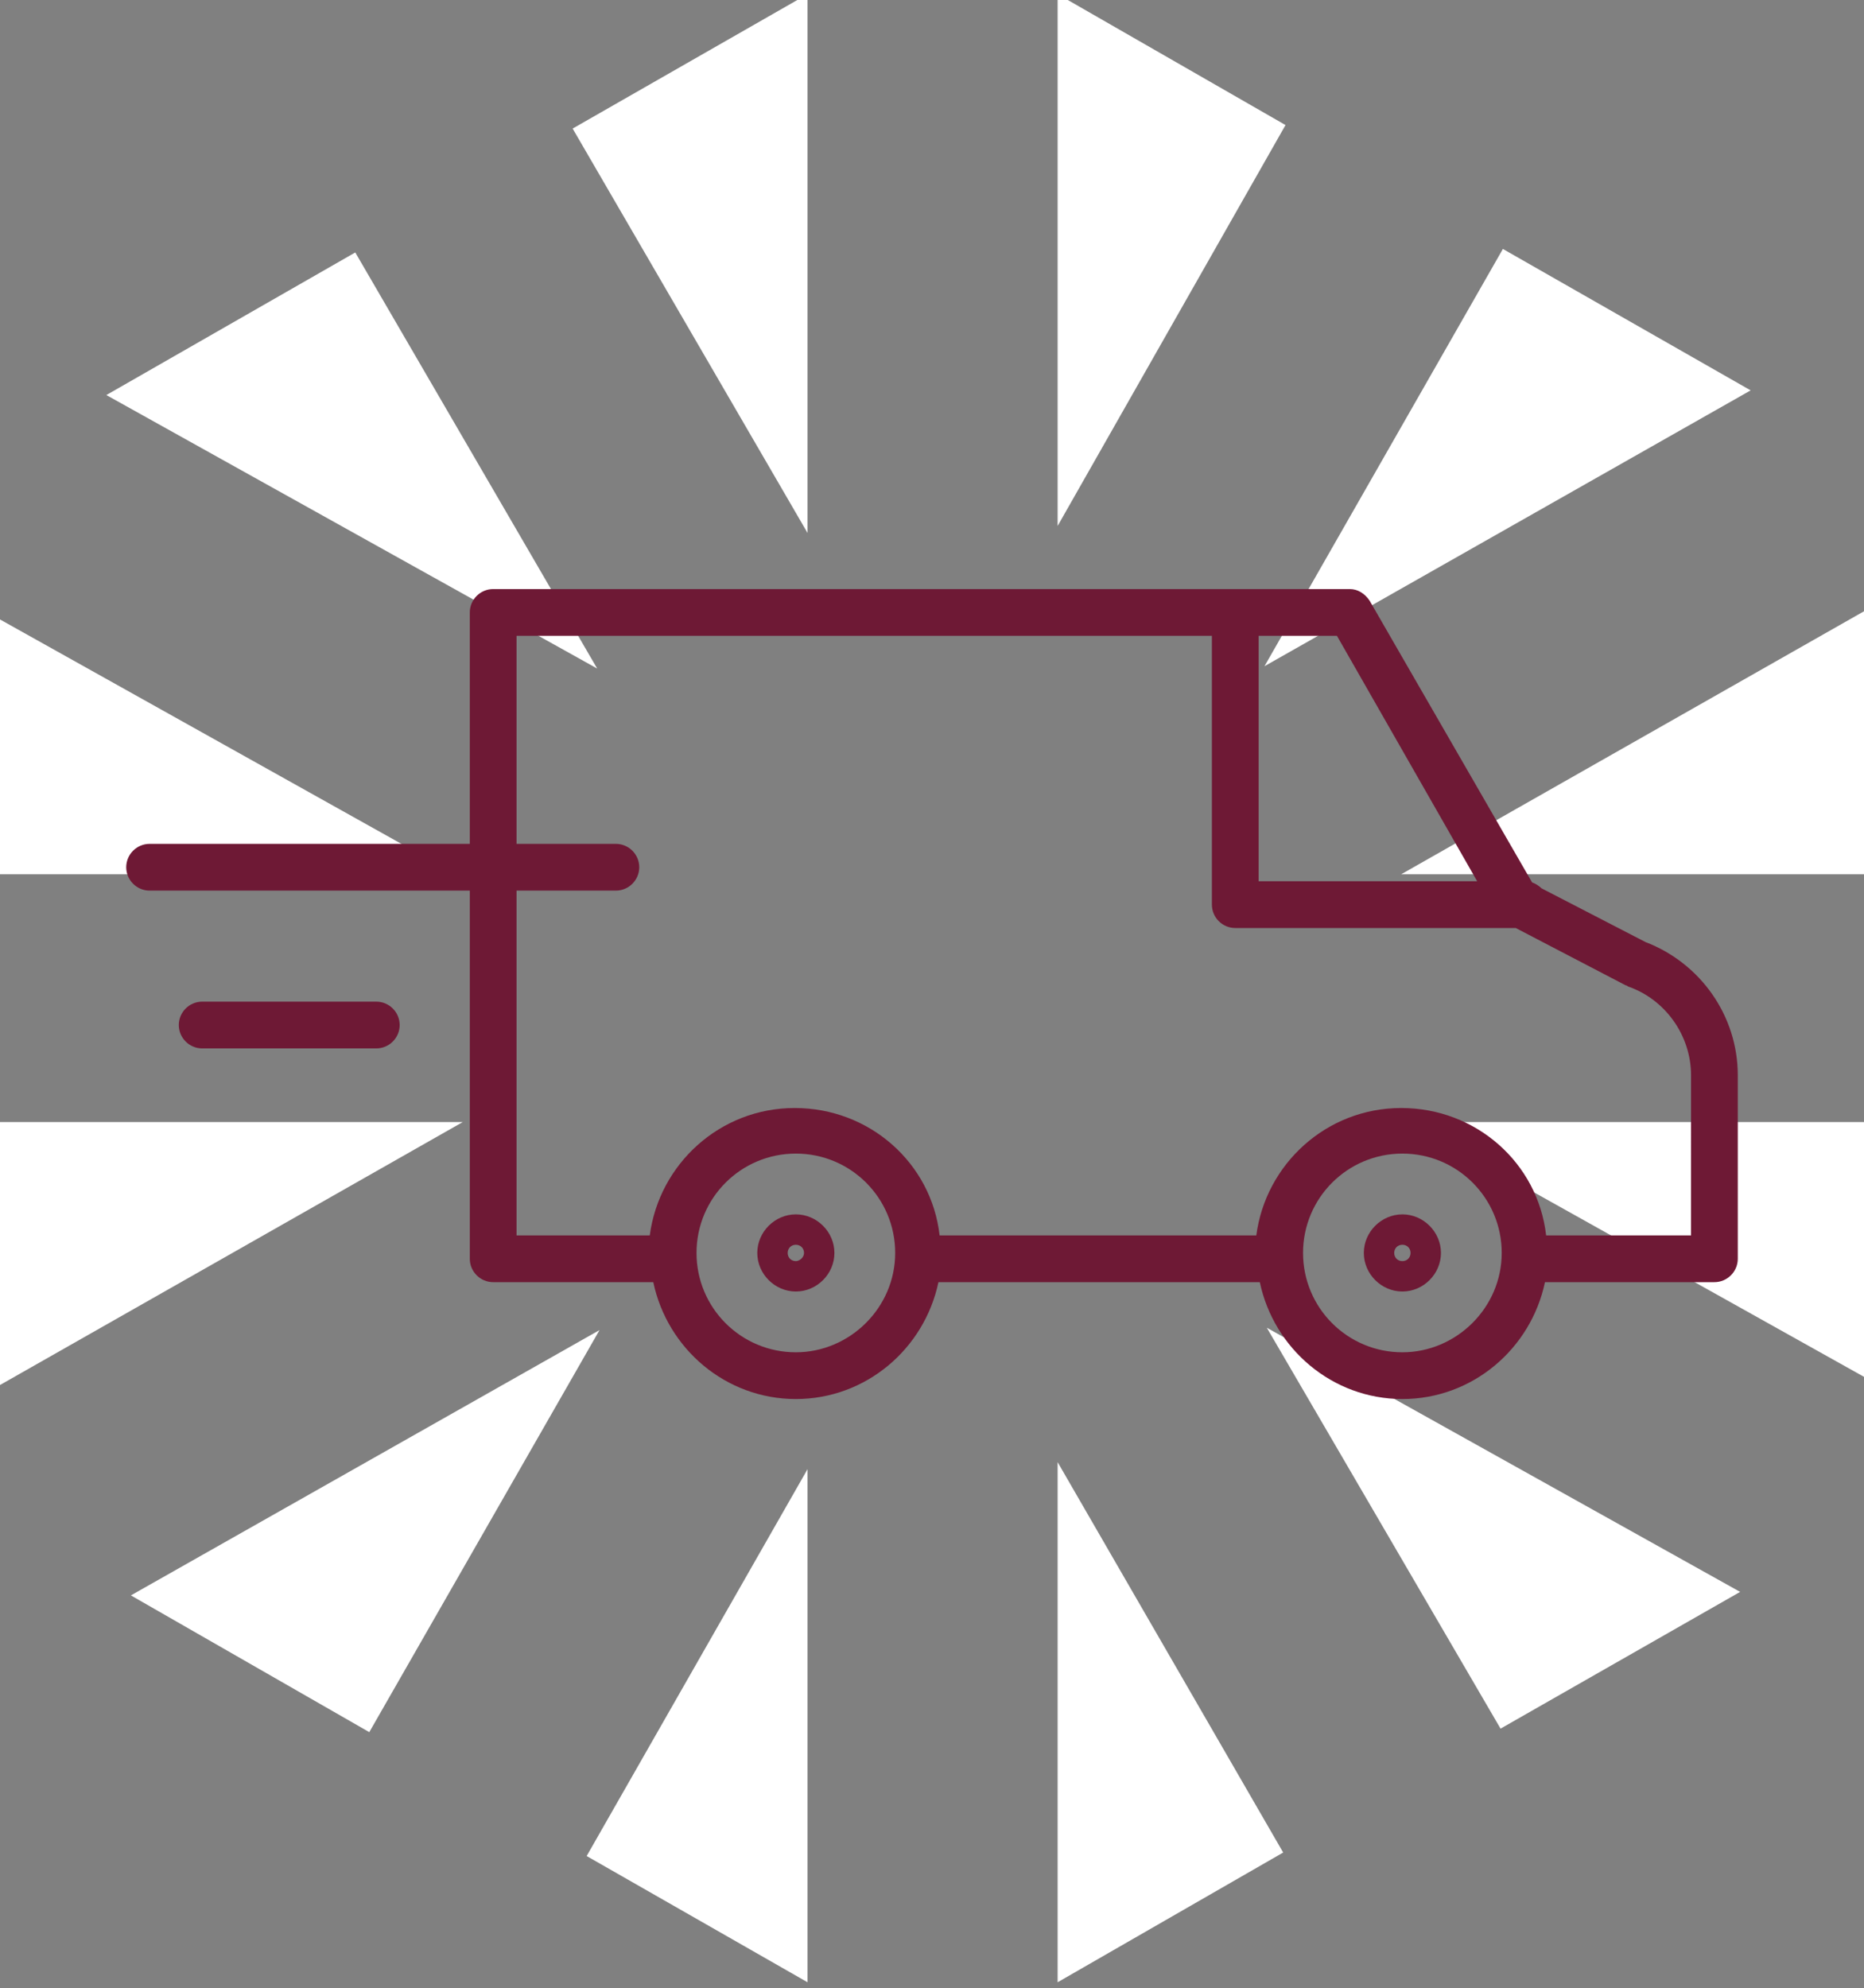
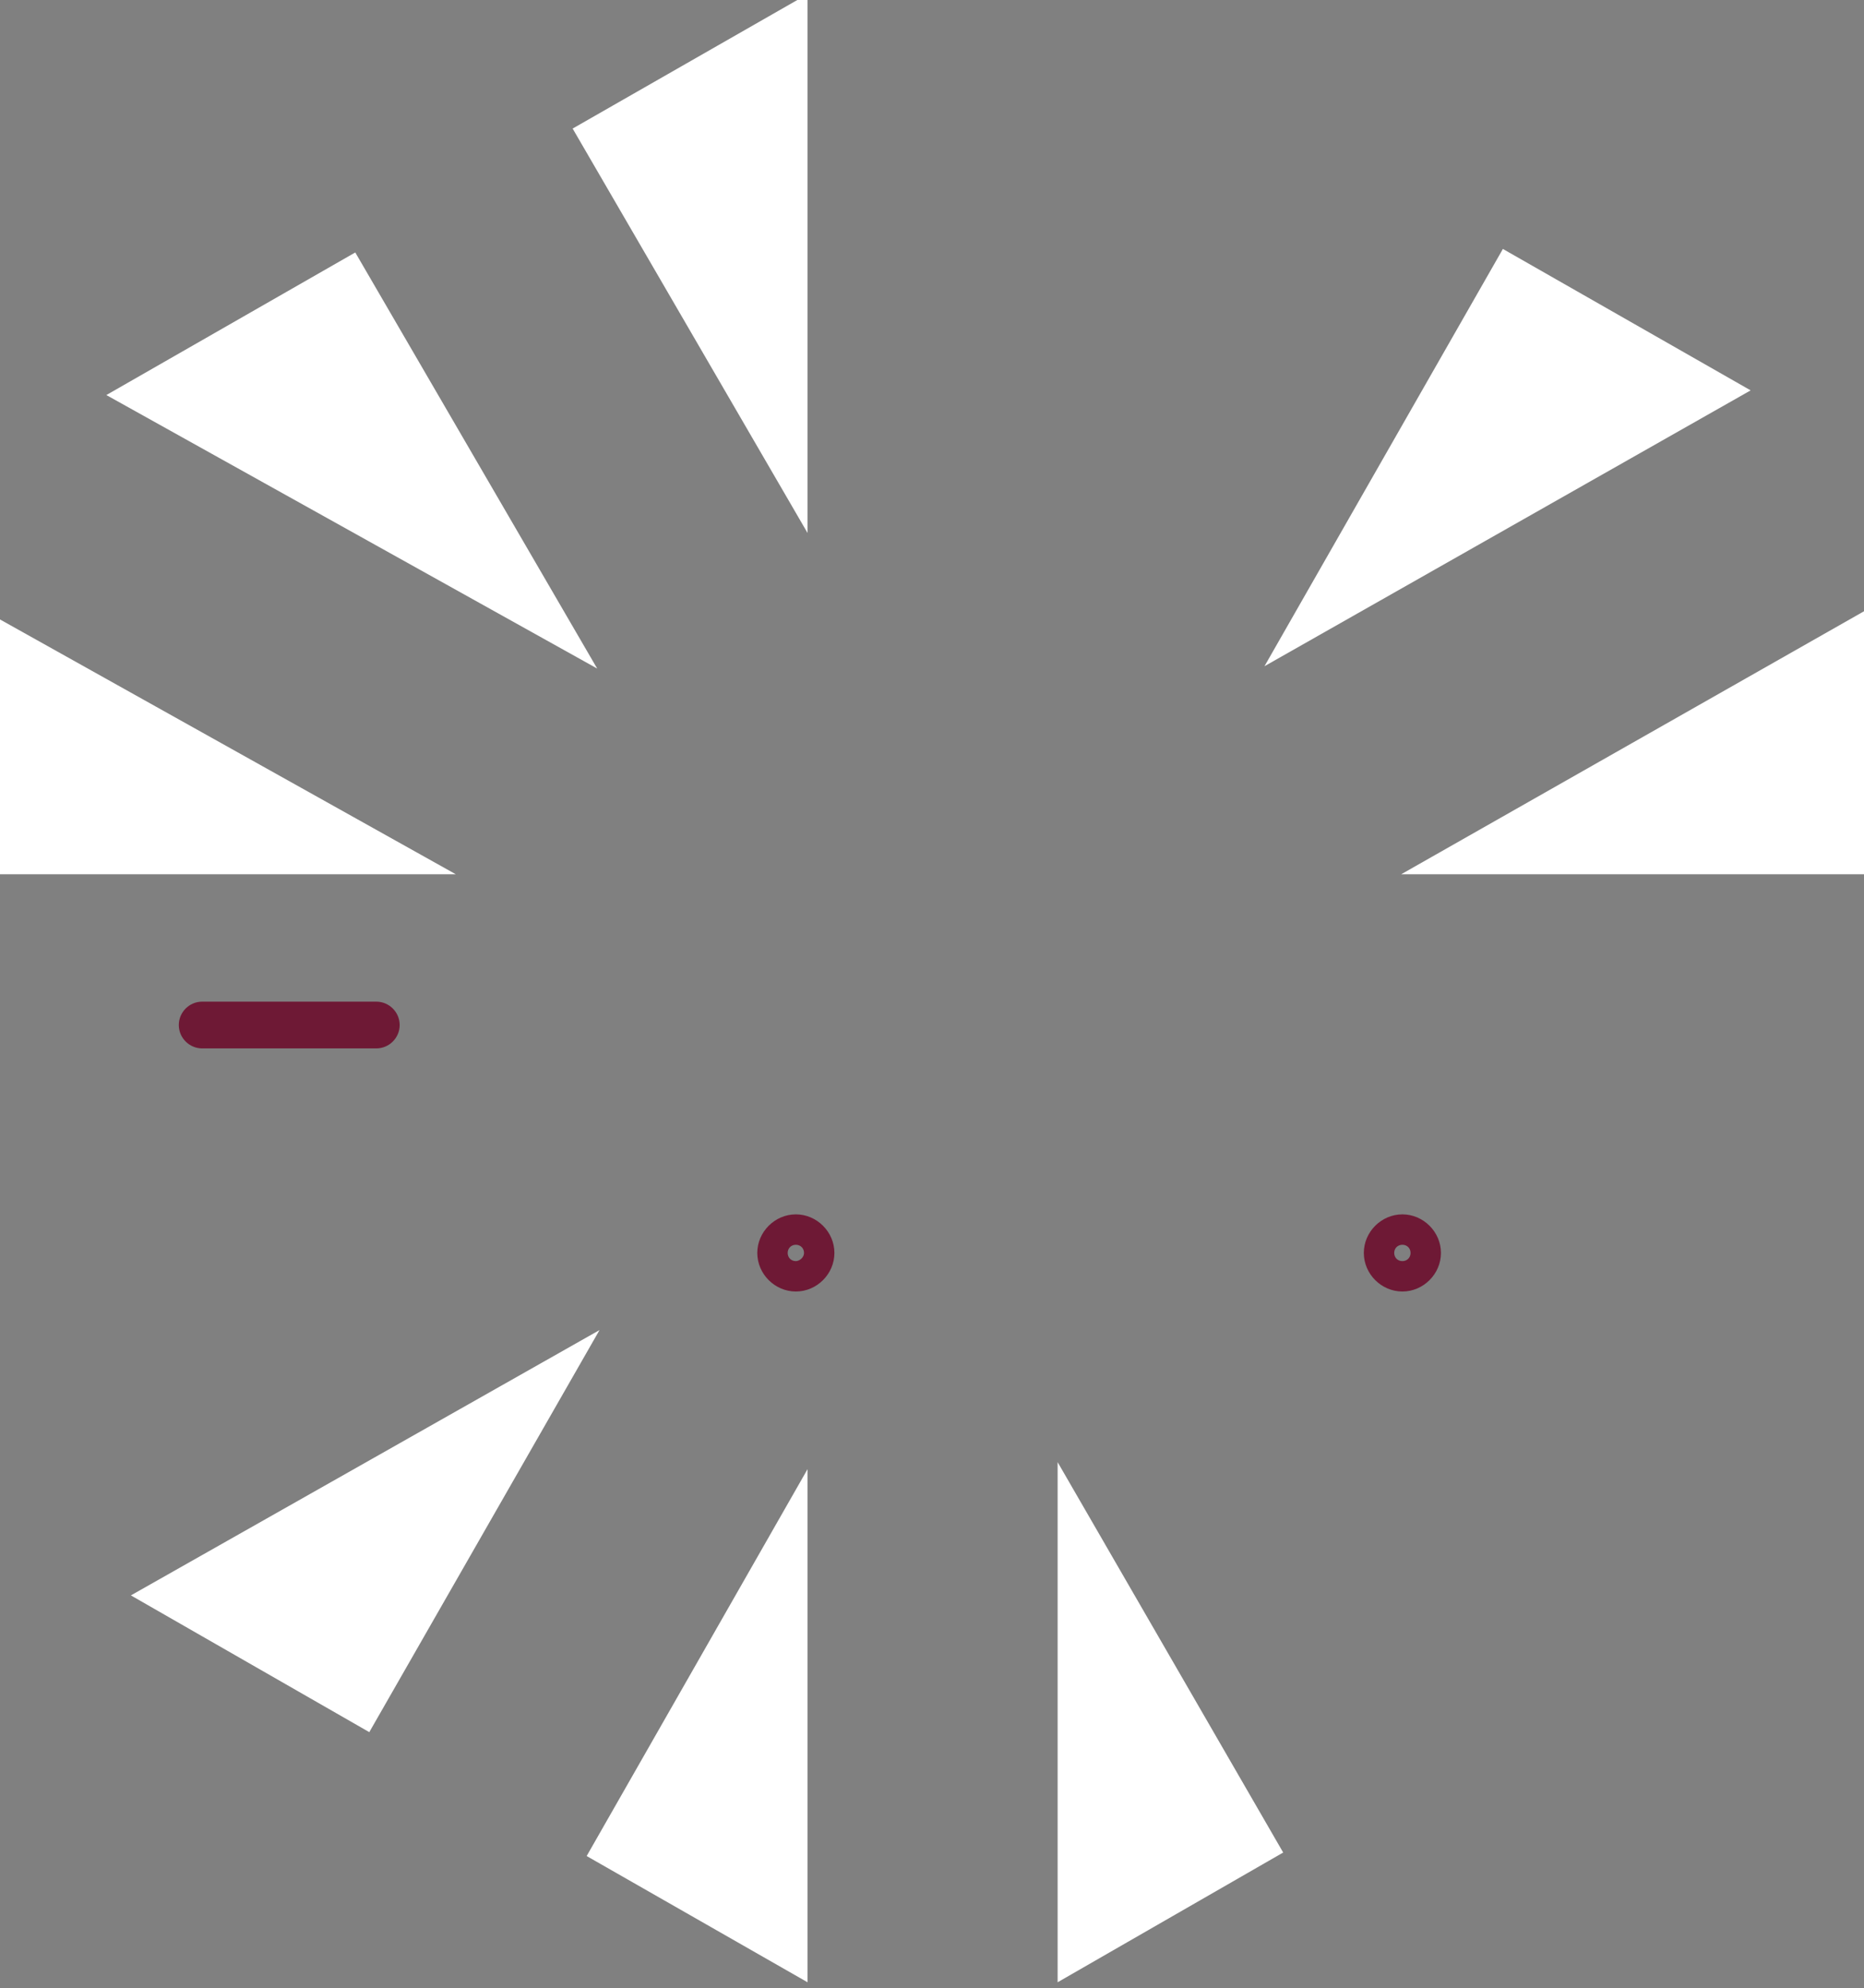
<svg xmlns="http://www.w3.org/2000/svg" version="1.1" id="Livello_1" x="0px" y="0px" viewBox="0 0 159.5 170.1" style="enable-background:new 0 0 159.5 170.1;" xml:space="preserve">
  <rect x="0" y="0" width="159.5" height="170.1" fill="#808080" stroke="none" />
  <style type="text/css">
	.st0{fill:#FFFFFF;}
	.st1{fill:#6E1935;}
</style>
  <g>
-     <polygon class="st0" points="159.5,117.8 159.5,96 120.5,96  " />
-     <polygon class="st0" points="128.4,147.9 148.9,136.2 108.4,113.6  " />
-     <polygon class="st0" points="0,96 0,118.5 39.6,96  " />
    <polygon class="st0" points="11.2,136.5 31.6,148.2 51.3,113.8  " />
    <polygon class="st0" points="90.5,169.6 109.8,158.5 90.5,125.1  " />
    <polygon class="st0" points="149.8,33.4 128.6,21.3 108.2,57  " />
    <polygon class="st0" points="50.2,158.8 69.1,169.6 69.1,125.7  " />
    <polygon class="st0" points="159.5,74.8 159.5,52.3 119.9,74.8  " />
    <polygon class="st0" points="30.4,21.6 9.1,33.8 51.1,57.2  " />
    <polygon class="st0" points="69.1,-0.5 49,11 69.1,45.6  " />
    <polygon class="st0" points="39,74.8 0,53 0,74.8  " />
-     <polygon class="st0" points="110,10.7 90.5,-0.5 90.5,45  " />
  </g>
  <g>
-     <path class="st1" d="M140.8,80.6l-8.9-4.6c-0.2-0.2-0.5-0.4-0.8-0.5l-13.9-24.1c-0.4-0.6-1-1-1.7-1H42.2c-1.1,0-2,0.9-2,2v19.8   H12.8c-1.1,0-2,0.9-2,2s0.9,2,2,2h27.4v31.5c0,1.1,0.9,2,2,2h13.7c1.2,5.7,6.2,10,12.2,10s11-4.3,12.2-10h27.5   c1.2,5.7,6.2,10,12.2,10s11-4.3,12.2-10h14.5c1.1,0,2-0.9,2-2V92C148.7,86.9,145.5,82.4,140.8,80.6z M126.4,75.4h-18.7v-21h6.7   L126.4,75.4z M68.1,115.7c-4.7,0-8.5-3.8-8.5-8.5s3.8-8.5,8.5-8.5s8.5,3.8,8.5,8.5S72.7,115.7,68.1,115.7z M120,115.7   c-4.7,0-8.5-3.8-8.5-8.5s3.8-8.5,8.5-8.5s8.5,3.8,8.5,8.5S124.6,115.7,120,115.7z M144.7,105.7h-12.4c-0.7-6.2-6-10.9-12.4-10.9   s-11.6,4.8-12.4,10.9H80.4c-0.7-6.2-6-10.9-12.4-10.9s-11.6,4.8-12.4,10.9H44.2V76.2h8.5c1.1,0,2-0.9,2-2s-0.9-2-2-2h-8.5V54.4   h59.5v23c0,1.1,0.9,2,2,2h24l9.4,4.9c0.1,0,0.2,0.1,0.2,0.1c3.2,1.1,5.4,4.2,5.4,7.6V105.7z" />
    <path class="st1" d="M32.2,85.7H17.3c-1.1,0-2,0.9-2,2s0.9,2,2,2h14.9c1.1,0,2-0.9,2-2S33.3,85.7,32.2,85.7z" />
    <path class="st1" d="M68.1,103.9c-1.8,0-3.3,1.5-3.3,3.3c0,1.8,1.5,3.3,3.3,3.3c1.8,0,3.3-1.5,3.3-3.3   C71.4,105.4,69.9,103.9,68.1,103.9z M68.1,107.9c-0.4,0-0.7-0.3-0.7-0.7c0-0.4,0.3-0.7,0.7-0.7c0.4,0,0.7,0.3,0.7,0.7   C68.8,107.6,68.4,107.9,68.1,107.9z" />
    <path class="st1" d="M120,103.9c-1.8,0-3.3,1.5-3.3,3.3c0,1.8,1.5,3.3,3.3,3.3c1.8,0,3.3-1.5,3.3-3.3   C123.3,105.4,121.8,103.9,120,103.9z M120,107.9c-0.4,0-0.7-0.3-0.7-0.7c0-0.4,0.3-0.7,0.7-0.7c0.4,0,0.7,0.3,0.7,0.7   C120.7,107.6,120.4,107.9,120,107.9z" />
  </g>
</svg>